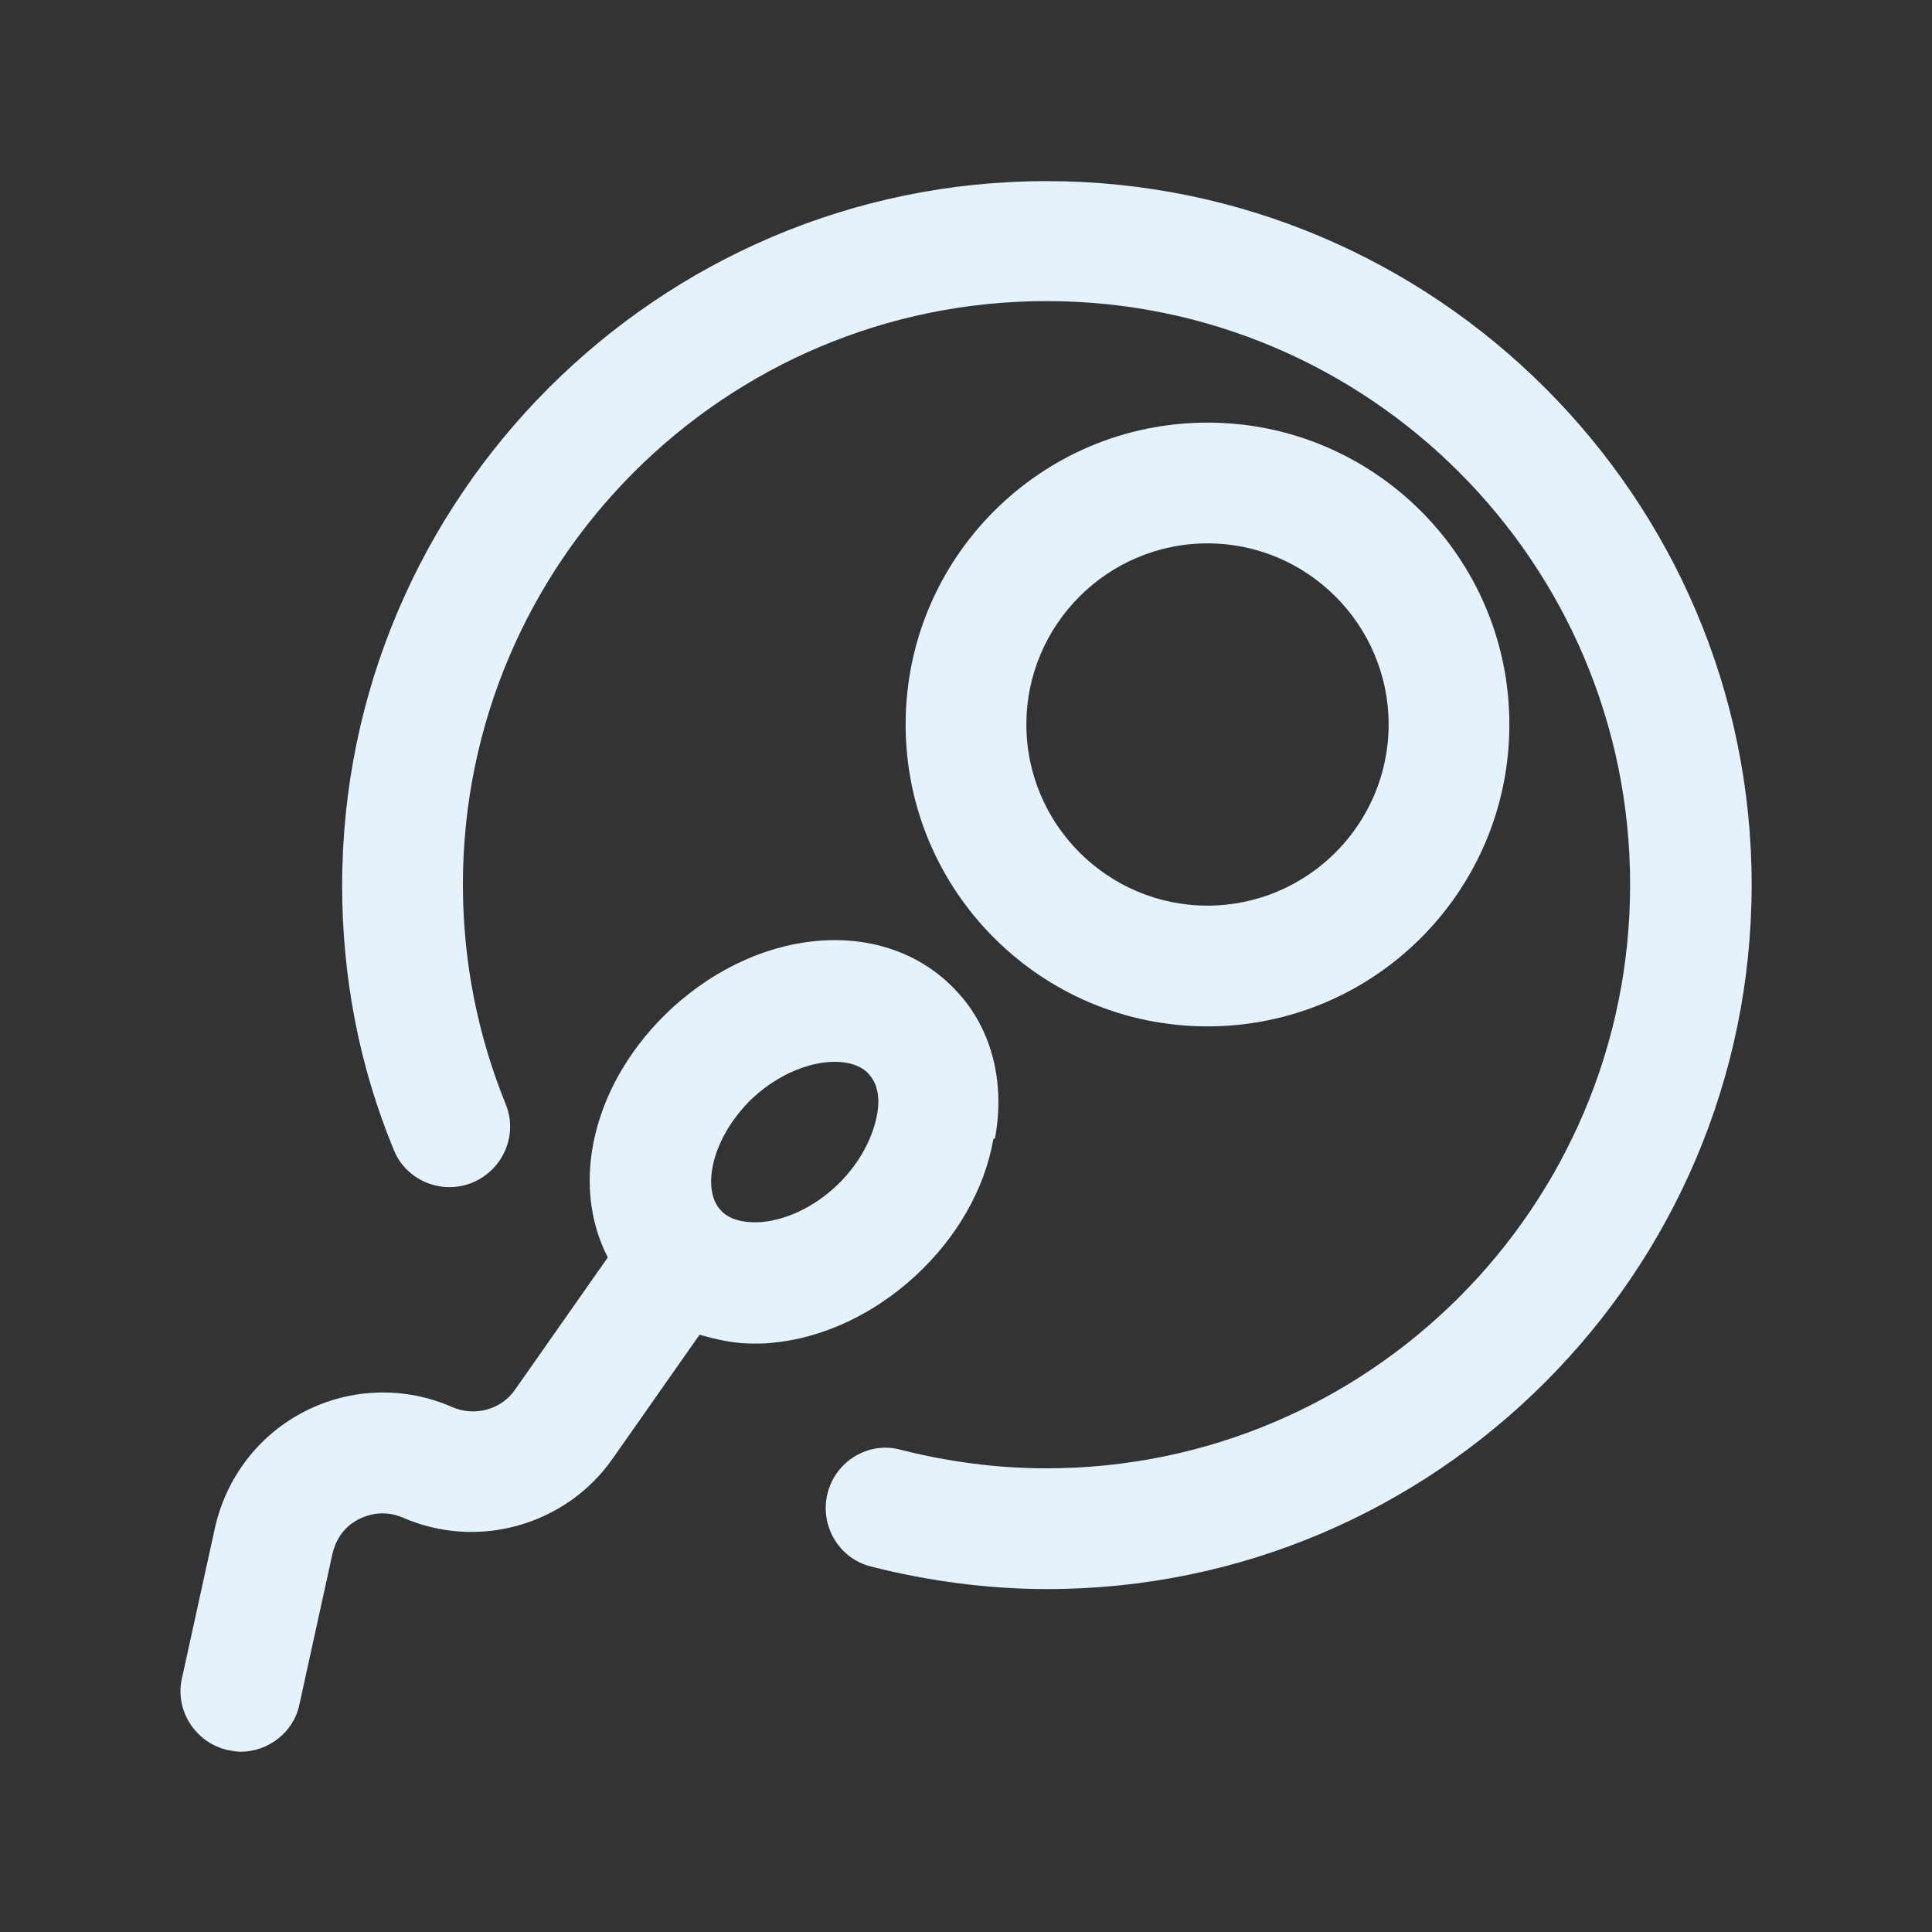
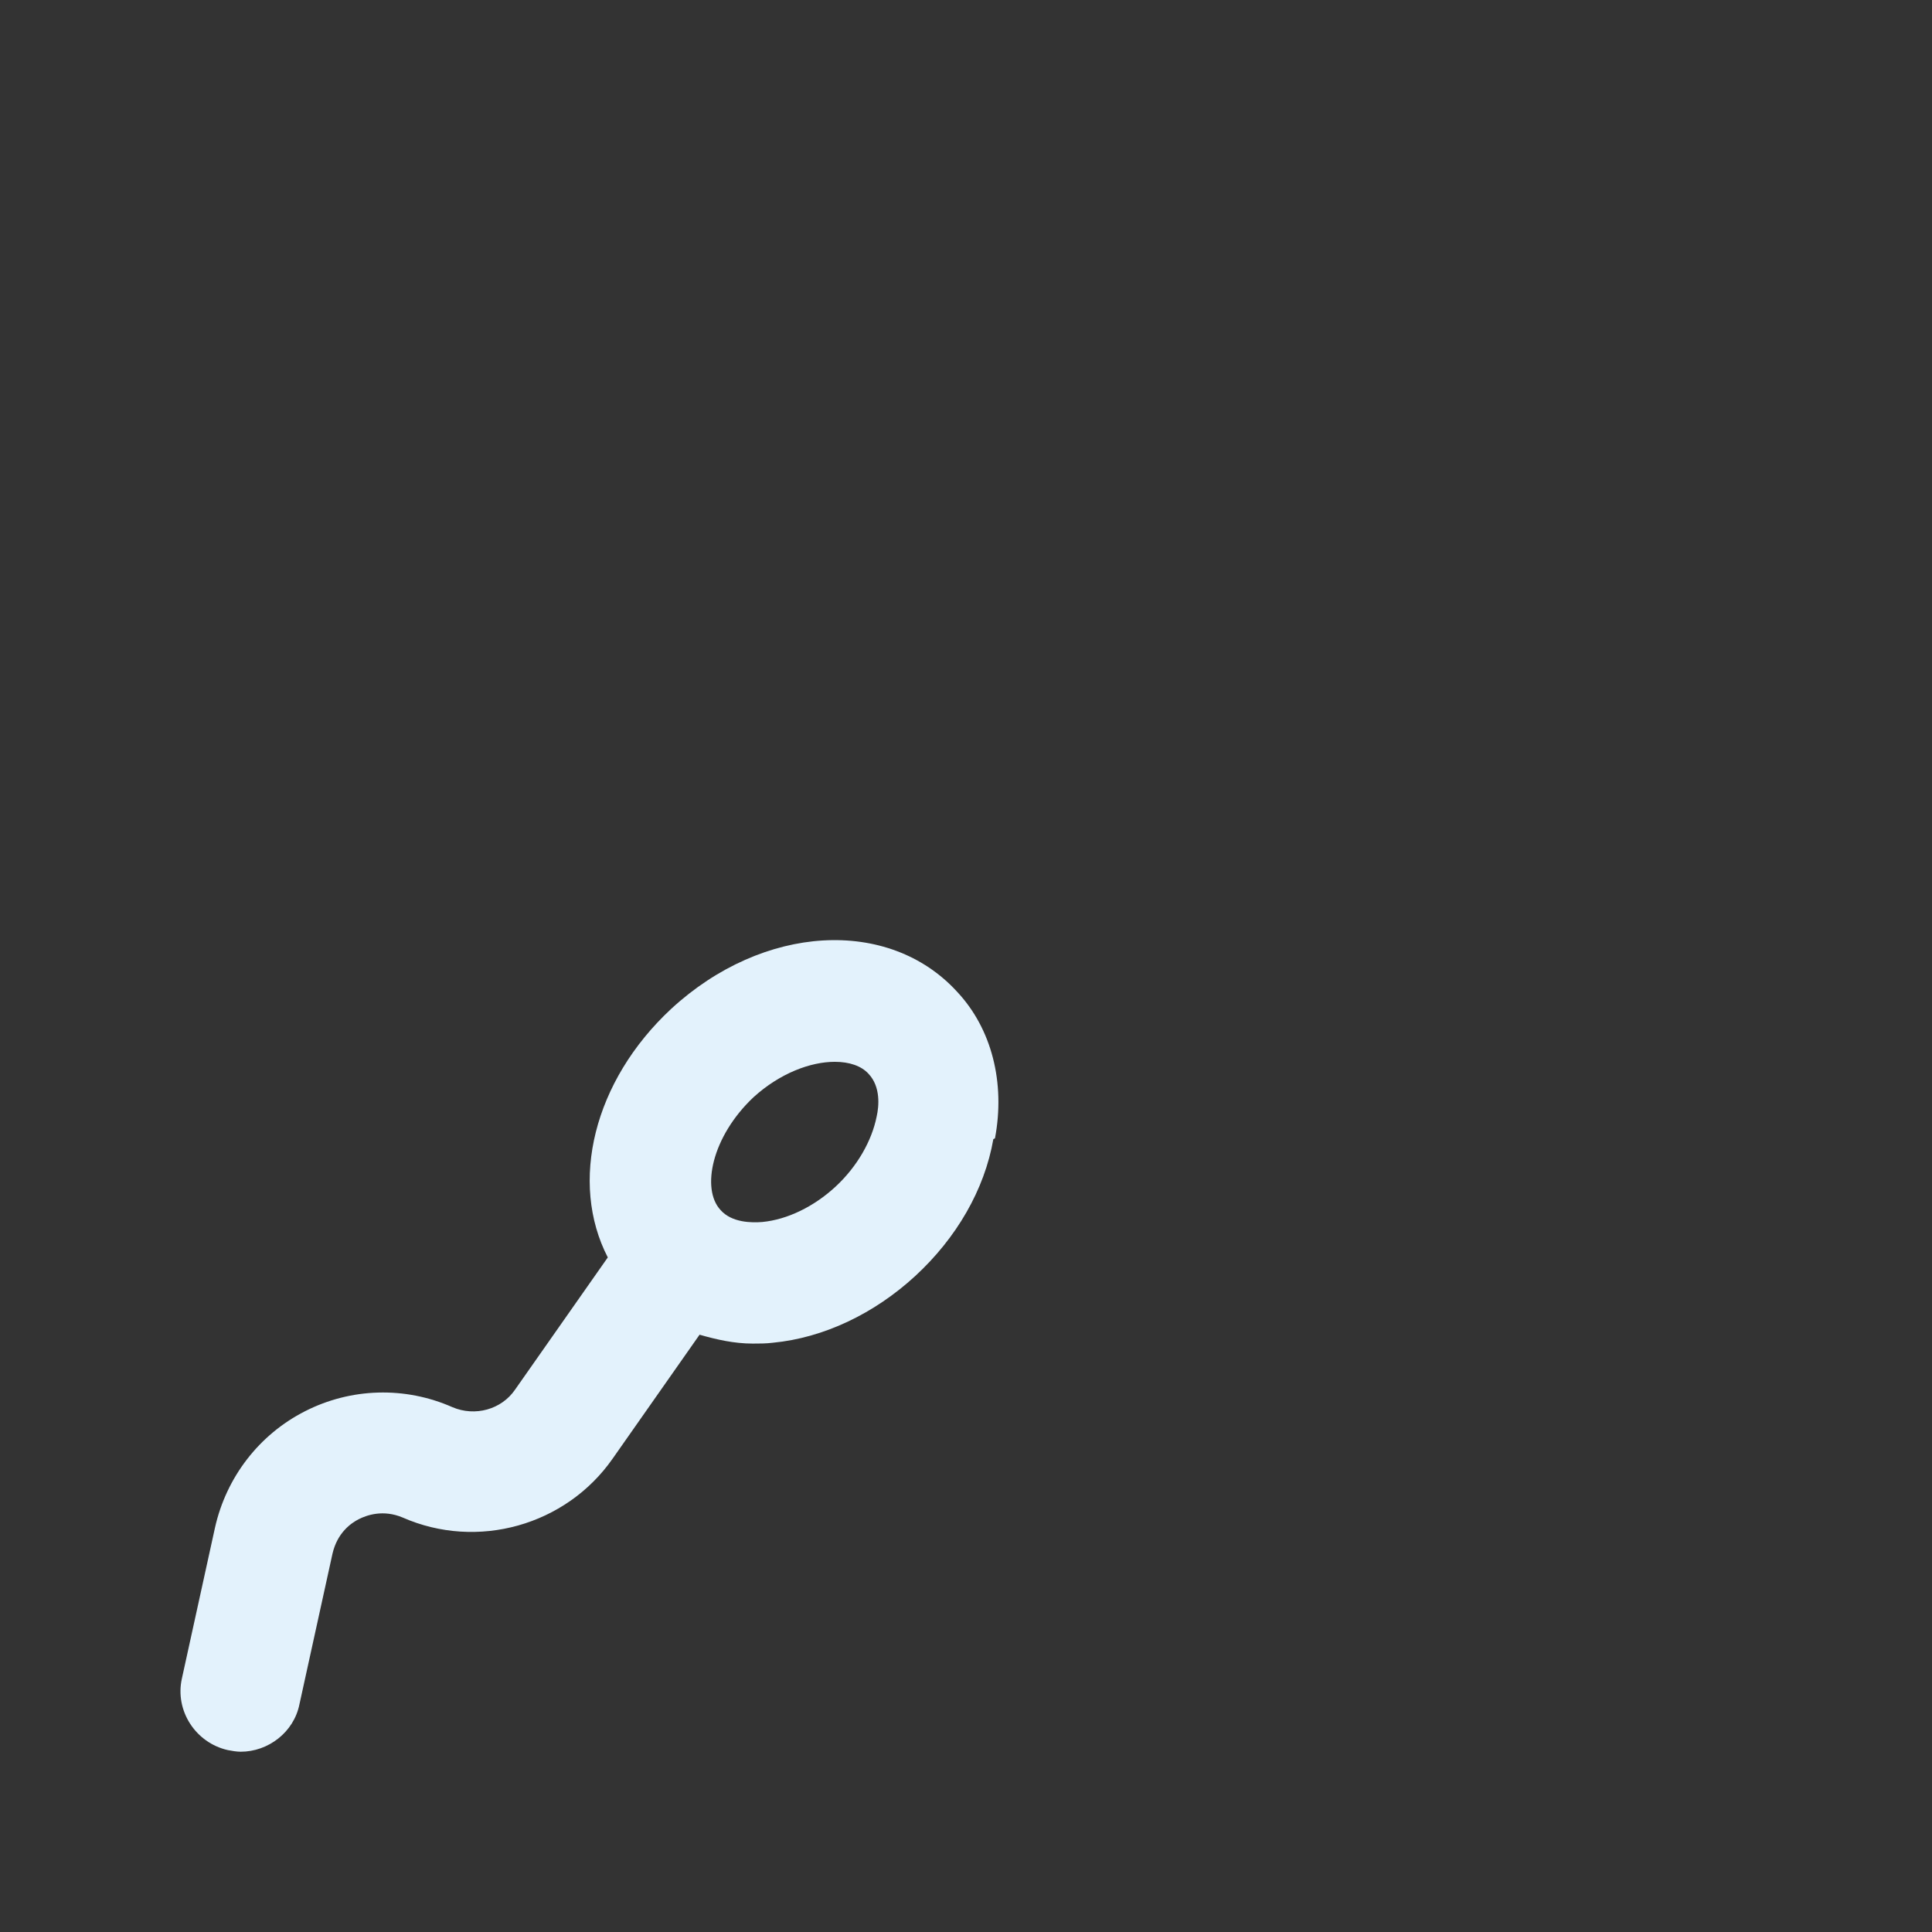
<svg xmlns="http://www.w3.org/2000/svg" width="32" height="32" viewBox="0 0 32 32" fill="none">
  <rect x="0" y="0" width="32" height="32" fill="#333333" stroke="none" />
-   <path d="M17.333 3C10.907 3 5.667 8.24 5.667 14.667C5.667 16.173 5.947 17.653 6.52 19.04C6.72 19.547 7.307 19.8 7.827 19.587C8.333 19.373 8.587 18.8 8.373 18.28C7.907 17.133 7.667 15.907 7.667 14.653C7.667 9.32 12 4.987 17.333 4.987C22.667 4.987 27 9.32 27 14.653C27 19.987 22.667 24.32 17.333 24.32C16.52 24.32 15.707 24.213 14.92 24.013C14.387 23.867 13.84 24.2 13.707 24.733C13.573 25.267 13.893 25.813 14.427 25.947C15.373 26.187 16.36 26.32 17.347 26.32C23.773 26.32 29.013 21.08 29.013 14.653C29.013 8.227 23.76 3 17.333 3Z" fill="#E3F2FC" />
  <path d="M16.48 18.854C16.653 17.934 16.427 17.04 15.853 16.427C14.72 15.187 12.64 15.307 11.12 16.707C9.827 17.907 9.427 19.587 10.067 20.827L8.533 23.014C8.307 23.347 7.867 23.467 7.493 23.307C6.707 22.96 5.813 22.987 5.053 23.374C4.293 23.76 3.747 24.467 3.56 25.307L3.013 27.8C2.893 28.334 3.24 28.867 3.773 28.987C3.84 29 3.92 29.014 3.987 29.014C4.44 29.014 4.867 28.694 4.96 28.227L5.507 25.734C5.587 25.387 5.813 25.227 5.947 25.16C6.08 25.094 6.347 25 6.667 25.134C7.907 25.68 9.373 25.267 10.147 24.16L11.587 22.107C11.867 22.187 12.16 22.254 12.467 22.254C12.573 22.254 12.693 22.254 12.8 22.24C13.64 22.16 14.48 21.76 15.16 21.134C15.84 20.507 16.307 19.707 16.453 18.867L16.48 18.854ZM14.52 18.494C14.44 18.894 14.2 19.32 13.84 19.654C13.48 19.987 13.04 20.2 12.627 20.24C12.453 20.254 12.12 20.254 11.933 20.04C11.613 19.694 11.787 18.827 12.48 18.174C12.92 17.774 13.427 17.587 13.827 17.587C14.067 17.587 14.267 17.654 14.387 17.787C14.587 18 14.56 18.32 14.52 18.494Z" fill="#E3F2FC" />
-   <path d="M20 17C22.76 17 25 14.76 25 12C25 9.24 22.76 7 20 7C17.24 7 15 9.24 15 12C15 14.76 17.24 17 20 17ZM20 9C21.653 9 23 10.347 23 12C23 13.653 21.653 15 20 15C18.347 15 17 13.653 17 12C17 10.347 18.347 9 20 9Z" fill="#E3F2FC" />
</svg>